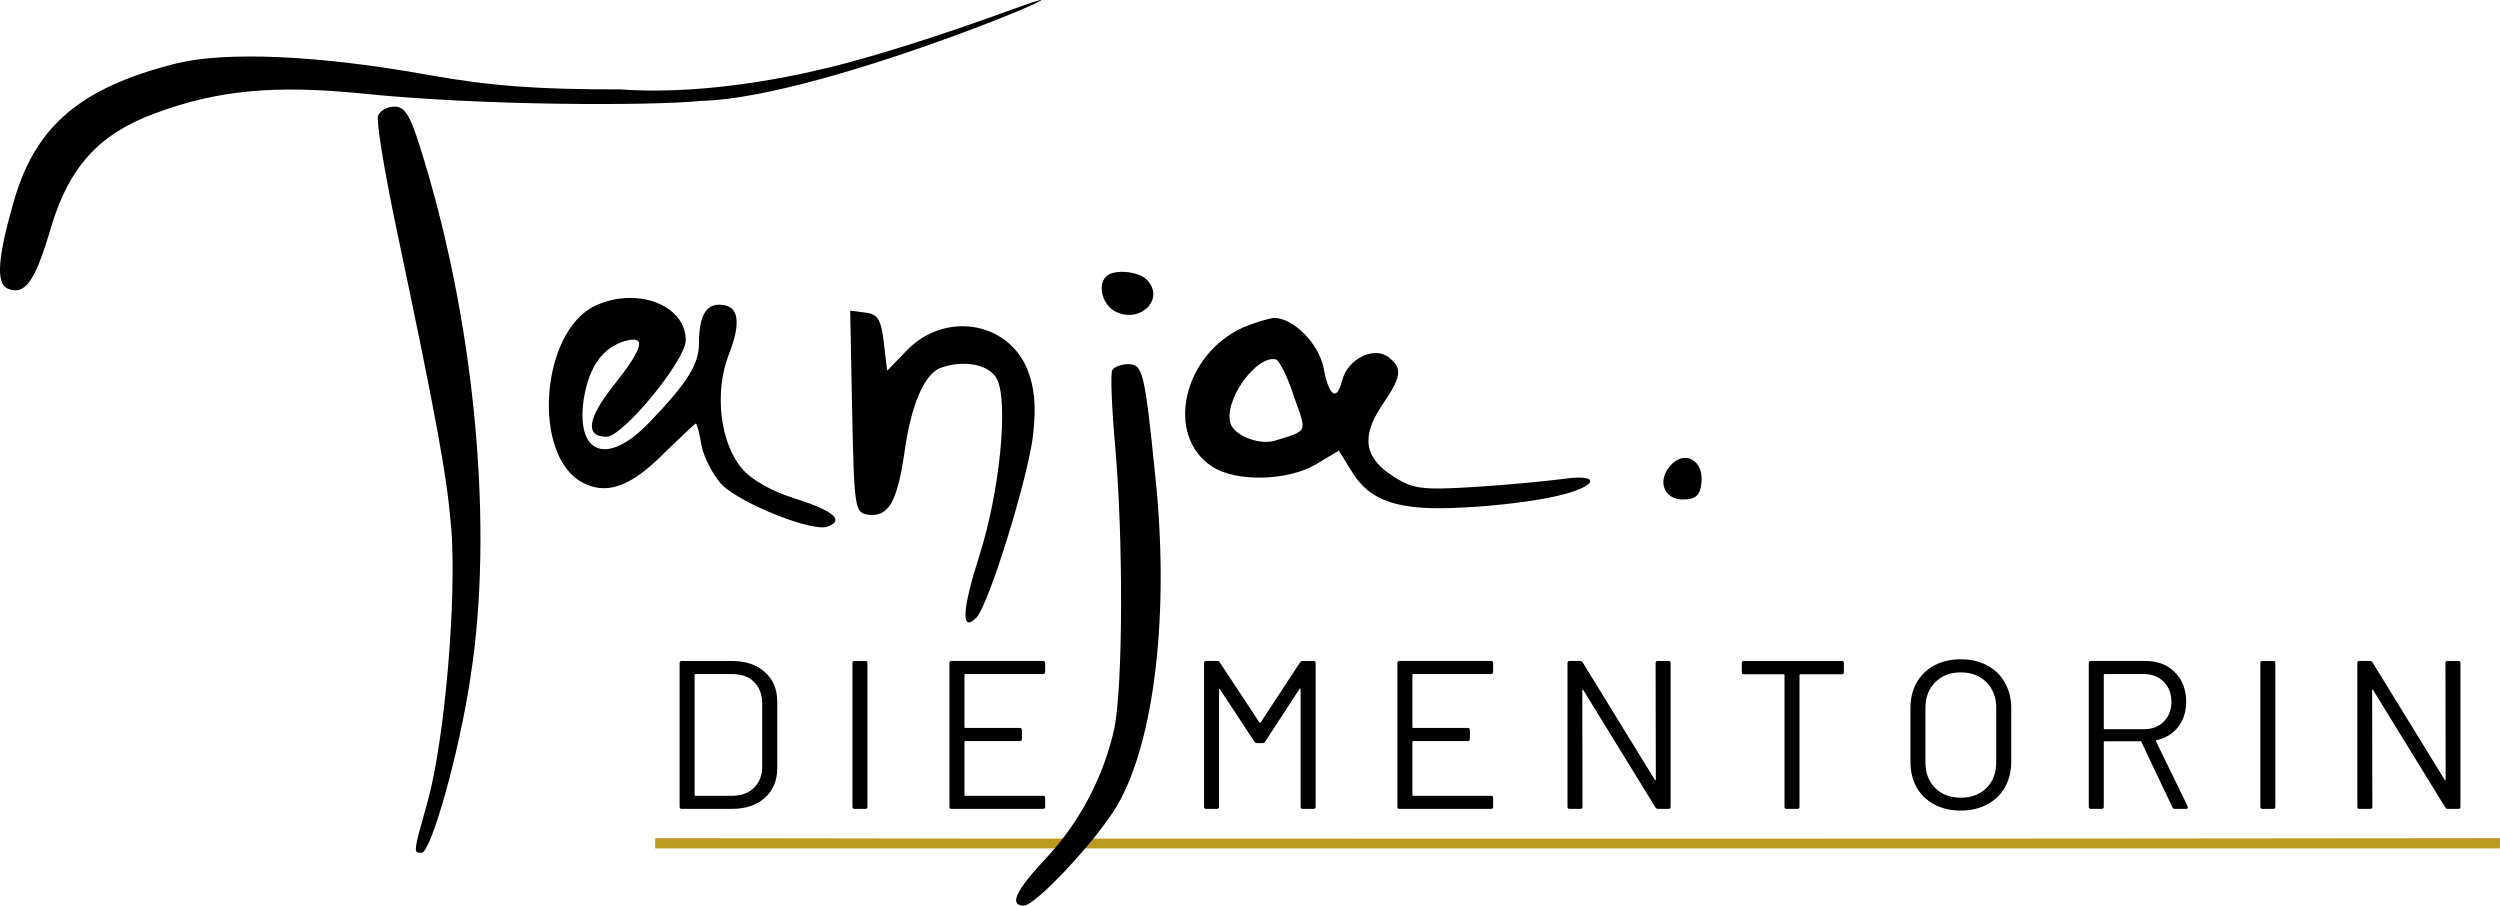
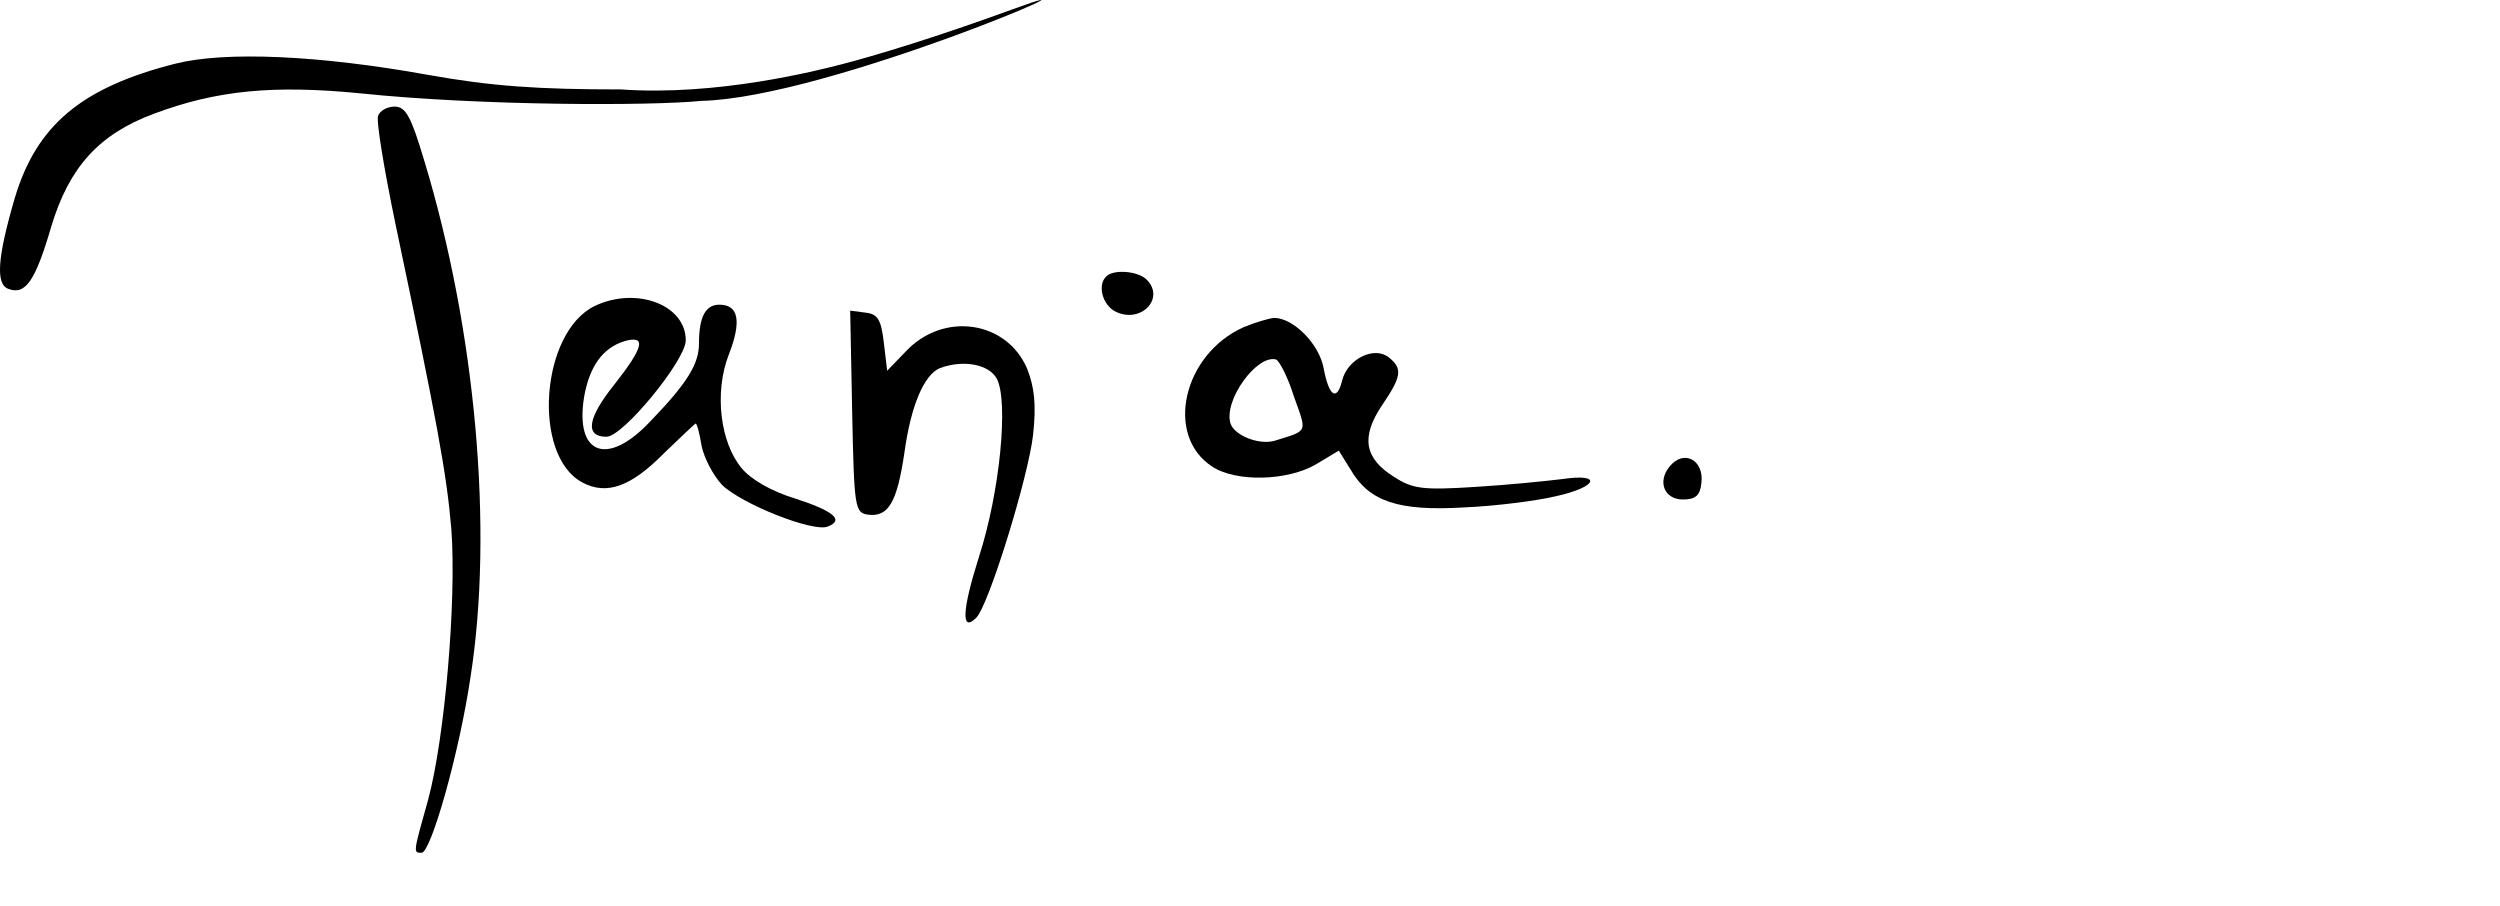
<svg xmlns="http://www.w3.org/2000/svg" xmlns:ns1="http://sodipodi.sourceforge.net/DTD/sodipodi-0.dtd" xmlns:ns2="http://www.inkscape.org/namespaces/inkscape" version="1.0" width="378.607pt" height="137.144pt" viewBox="0 0 378.607 137.144" preserveAspectRatio="xMidYMid" id="svg21" ns1:docname="Tanja-Nepute_Logo03.svg" xml:space="preserve" ns2:version="1.3.2 (091e20e, 2023-11-25, custom)">
  <defs id="defs21" />
  <ns1:namedview id="namedview21" pagecolor="#ffffff" bordercolor="#000000" borderopacity="0.25" ns2:showpageshadow="2" ns2:pageopacity="0.0" ns2:pagecheckerboard="0" ns2:deskcolor="#d1d1d1" ns2:document-units="pt" ns2:zoom="0.98572225" ns2:cx="166.37547" ns2:cy="23.840387" ns2:window-width="2560" ns2:window-height="1369" ns2:window-x="2296" ns2:window-y="-8" ns2:window-maximized="1" ns2:current-layer="svg21" />
  <path d="m 26.554,9.644 c -14.2,3.6 -21,9.3 -24.3,20.3 -2.7,9.2 -2.9,13.1 -1,13.8 2.6,1 4.1,-1.2 6.5,-9.4 2.7,-9 7.2,-14 15.5,-17.1 9.6,-3.6 18.2,-4.4 31.4,-3.1 18.3,1.9 44.051,1.896 51.535,1.136 19.253,-0.433 65.835,-20.705 47.168,-13.875 -11.462,4.194 -20.873,7.042 -26.012,8.363 -3.725,0.957 -18.856,4.805 -33.291,3.776 -12.7,0 -19.7,-0.5 -29.2,-2.2 -16.6,-3 -30.8,-3.6 -38.3,-1.7 z" id="path2" style="fill:#000000;stroke:none;stroke-width:0.1" ns1:nodetypes="cccccccssccc" />
  <path d="m 57.254,17.544 c -0.3,0.7 0.9,8 2.6,16.2 6.4,30.4 7.8,38.1 8.5,46.4 0.8,10.8 -1,31.6 -3.5,40.9 -2.3,8.2 -2.3,8.1 -1,8.1 1.4,0 5.7,-15.1 7.4,-26.6 3.5,-22.3 0.8,-52.5 -7,-78.2 -2,-6.7 -2.8,-8.2 -4.5,-8.2 -1.1,0 -2.2,0.6 -2.5,1.4 z" id="path4" style="fill:#000000;stroke:none;stroke-width:0.1" ns1:nodetypes="ccccsccsc" />
  <path d="m 167.554,41.844 c -1.4,1.3 -0.6,4.3 1.3,5.3 3.8,2 7.7,-1.9 4.8,-4.8 -1.3,-1.3 -5,-1.6 -6.1,-0.5 z" id="path5" style="fill:#000000;stroke:none;stroke-width:0.1" ns1:nodetypes="cssc" />
  <path d="m 90.054,46.344 c -8.2,4 -9.5,22.6 -1.9,26.7 3.7,2 7.4,0.7 12.5,-4.5 2.5,-2.4 4.6,-4.4 4.7,-4.4 0.2,0 0.6,1.5 0.9,3.4 0.4,1.9 1.8,4.5 3.1,5.9 3,2.9 13.8,7.2 16,6.3 2.6,-1 0.8,-2.4 -5.1,-4.3 -3.3,-1 -6.5,-2.8 -7.9,-4.5 -3.3,-3.9 -4.2,-11.5 -2,-17.2 2,-5.1 1.5,-7.6 -1.4,-7.6 -2.1,0 -3.1,1.8 -3.1,5.9 0,3.1 -1.8,6 -7.4,11.8 -6.5,6.9 -11.4,5 -10,-3.7 0.8,-4.6 2.8,-7.5 6.2,-8.5 3.3,-0.9 2.8,1 -1.7,6.7 -4,5 -4.4,7.8 -1.1,7.8 2.5,0 12,-11.6 12,-14.6 0,-5.4 -7.5,-8.2 -13.8,-5.2 z" id="path6" style="fill:#000000;stroke:none;stroke-width:0.1" ns1:nodetypes="cccsccccccssccccssc" />
  <path d="m 129.054,62.344 c 0.3,14.6 0.4,15.3 2.4,15.6 3.1,0.4 4.4,-1.9 5.5,-9.3 1,-7.3 3,-11.9 5.4,-12.9 3.5,-1.3 7.4,-0.6 8.6,1.6 1.8,3.4 0.5,17.1 -2.7,27 -2.6,8.2 -2.7,11.5 -0.4,9.2 1.9,-1.9 7.9,-21.4 8.6,-27.7 0.5,-4.6 0.2,-7.2 -0.9,-10 -3.1,-7.3 -12.7,-8.7 -18.4,-2.6 l -2.8,2.9 -0.5,-4.2 c -0.4,-3.5 -0.9,-4.4 -2.8,-4.6 l -2.3,-0.3 z" id="path7" style="fill:#000000;stroke:none;stroke-width:0.1" ns1:nodetypes="ccccccscccccccc" />
  <path d="m 188.354,49.544 c -9.2,4.1 -12,16.4 -4.8,21.1 3.6,2.4 11.4,2.2 15.7,-0.3 l 3.5,-2.1 1.8,2.9 c 2.8,4.8 7.2,6.3 17.2,5.7 4.7,-0.2 11,-1 13.9,-1.7 6.3,-1.4 7.1,-3.5 1,-2.6 -2.4,0.3 -8.3,0.9 -13.3,1.2 -7.9,0.5 -9.4,0.3 -12.2,-1.5 -4.5,-2.8 -5.1,-6 -1.9,-10.8 3,-4.4 3.2,-5.6 1.1,-7.3 -2.2,-1.8 -6.3,0.2 -7.1,3.5 -0.8,3.2 -2,2.4 -2.8,-1.9 -0.7,-3.7 -4.6,-7.6 -7.5,-7.6 -0.9,0.1 -2.9,0.7 -4.6,1.4 z m 7.6,10.5 c 2,5.6 2.2,5.1 -2.9,6.7 -2.4,0.7 -6.1,-0.8 -6.7,-2.6 -1.1,-3.5 4,-10.5 6.9,-9.7 0.5,0.2 1.8,2.7 2.7,5.6 z" id="path8" style="fill:#000000;stroke:none;stroke-width:0.1" ns1:nodetypes="ccccccccccccccccccccc" />
  <path d="m 252.854,70.644 c -1.9,2.3 -0.8,5 2,5 1.9,0 2.6,-0.6 2.8,-2.4 0.5,-3.5 -2.6,-5.3 -4.8,-2.6 z" id="path10" style="fill:#000000;stroke:none;stroke-width:0.1" ns1:nodetypes="cscc" />
-   <path fill="#bb9b1f" opacity="1" stroke="none" d="m 99.22,128.489 c 4.39e-4,-0.633 -0.007,-0.59 0.015,-1.555 15.291,-0.012 34.189,0.063 48.931,0.065 73.963,0.012 148.458,0.041 221.858,-0.059 l 8.583,-0.012 c -3.7e-4,0.541 -0.008,0.988 -0.009,1.559 -92.885,0 -185.851,0 -279.378,0.001 z" id="path6-7" style="stroke-width:1.027" ns1:nodetypes="cccscccc" />
-   <path d="m 103.242,122.499 q -0.32,0 -0.32,-0.32 v -21.76 q 0,-0.32 0.32,-0.32 h 7.552 q 3.168,0 5.024,1.664 1.888,1.664 1.888,4.512 v 10.048 q 0,2.848 -1.888,4.512 -1.856,1.664 -5.024,1.664 z m 1.952,-2.112 q 0,0.128 0.128,0.128 h 5.568 q 2.08,0 3.296,-1.216 1.248,-1.216 1.248,-3.264 v -9.44 q 0,-2.08 -1.216,-3.296 -1.216,-1.216 -3.328,-1.216 h -5.568 q -0.128,0 -0.128,0.128 z m 24.224,2.112 q -0.32,0 -0.32,-0.32 v -21.76 q 0,-0.32 0.32,-0.32 h 1.632 q 0.32,0 0.32,0.32 v 21.76 q 0,0.32 -0.32,0.32 z m 28.864,-20.736 q 0,0.32 -0.32,0.32 h -11.776 q -0.128,0 -0.128,0.128 v 7.904 q 0,0.128 0.128,0.128 h 8.256 q 0.32,0 0.32,0.32 v 1.344 q 0,0.32 -0.32,0.32 h -8.256 q -0.128,0 -0.128,0.128 v 8.032 q 0,0.128 0.128,0.128 h 11.776 q 0.32,0 0.32,0.32 v 1.344 q 0,0.32 -0.32,0.32 h -13.856 q -0.32,0 -0.32,-0.32 v -21.76 q 0,-0.32 0.32,-0.32 h 13.856 q 0.32,0 0.32,0.32 z m 38.592,-1.44 q 0.16,-0.224 0.384,-0.224 h 1.664 q 0.32,0 0.32,0.32 v 21.76 q 0,0.32 -0.32,0.32 h -1.632 q -0.32,0 -0.32,-0.32 v -17.792 q 0,-0.096 -0.064,-0.128 -0.064,-0.032 -0.096,0.064 l -5.216,8 q -0.16,0.224 -0.384,0.224 h -0.832 q -0.224,0 -0.384,-0.192 l -5.216,-7.936 q -0.032,-0.096 -0.096,-0.064 -0.064,0.032 -0.064,0.128 v 17.696 q 0,0.32 -0.32,0.32 h -1.632 q -0.32,0 -0.32,-0.32 v -21.76 q 0,-0.32 0.32,-0.32 h 1.664 q 0.256,0 0.384,0.192 l 6.016,9.12 q 0.032,0.032 0.096,0.032 0.064,0 0.096,-0.032 z m 29.248,1.44 q 0,0.32 -0.32,0.32 h -11.776 q -0.128,0 -0.128,0.128 v 7.904 q 0,0.128 0.128,0.128 h 8.256 q 0.32,0 0.32,0.32 v 1.344 q 0,0.32 -0.32,0.32 h -8.256 q -0.128,0 -0.128,0.128 v 8.032 q 0,0.128 0.128,0.128 h 11.776 q 0.32,0 0.32,0.32 v 1.344 q 0,0.32 -0.32,0.32 h -13.856 q -0.32,0 -0.32,-0.32 v -21.76 q 0,-0.32 0.32,-0.32 h 13.856 q 0.32,0 0.32,0.32 z m 24.608,-1.344 q 0,-0.32 0.32,-0.32 h 1.632 q 0.32,0 0.32,0.32 v 21.76 q 0,0.32 -0.32,0.32 h -1.6 q -0.224,0 -0.384,-0.224 l -10.912,-17.76 q -0.032,-0.096 -0.096,-0.064 -0.064,0 -0.064,0.096 l 0.032,17.632 q 0,0.32 -0.32,0.32 h -1.632 q -0.32,0 -0.32,-0.32 v -21.76 q 0,-0.32 0.32,-0.32 h 1.6 q 0.224,0 0.384,0.224 l 10.912,17.76 q 0.032,0.096 0.096,0.096 0.064,-0.032 0.064,-0.128 z m 28.192,-0.32 q 0.32,0 0.32,0.32 v 1.376 q 0,0.32 -0.32,0.32 h -6.272 q -0.128,0 -0.128,0.128 v 19.936 q 0,0.32 -0.32,0.32 h -1.632 q -0.32,0 -0.32,-0.32 v -19.936 q 0,-0.128 -0.128,-0.128 h -6.016 q -0.32,0 -0.32,-0.32 v -1.376 q 0,-0.32 0.32,-0.32 z m 18.016,22.656 q -2.272,0 -4,-0.928 -1.728,-0.928 -2.688,-2.592 -0.928,-1.696 -0.928,-3.904 v -8.064 q 0,-2.208 0.928,-3.872 0.96,-1.696 2.688,-2.624 1.728,-0.928 4,-0.928 2.272,0 4,0.928 1.76,0.928 2.688,2.624 0.96,1.664 0.96,3.872 v 8.064 q 0,2.208 -0.96,3.904 -0.928,1.664 -2.688,2.592 -1.728,0.928 -4,0.928 z m 0,-1.952 q 2.432,0 3.904,-1.472 1.472,-1.472 1.472,-3.904 v -8.192 q 0,-2.432 -1.472,-3.904 -1.472,-1.504 -3.904,-1.504 -2.4,0 -3.872,1.504 -1.472,1.472 -1.472,3.904 v 8.192 q 0,2.432 1.472,3.904 1.472,1.472 3.872,1.472 z m 32.448,1.696 q -0.288,0 -0.384,-0.224 l -4.704,-9.92 q -0.032,-0.096 -0.128,-0.096 h -5.44 q -0.128,0 -0.128,0.128 v 9.792 q 0,0.32 -0.32,0.32 h -1.632 q -0.32,0 -0.32,-0.32 v -21.76 q 0,-0.32 0.32,-0.32 h 8.288 q 2.752,0 4.448,1.728 1.696,1.696 1.696,4.448 0,2.24 -1.216,3.808 -1.216,1.568 -3.296,2.016 -0.128,0.064 -0.064,0.16 l 4.8,9.856 q 0.032,0.064 0.032,0.16 0,0.224 -0.256,0.224 z m -10.656,-20.416 q -0.128,0 -0.128,0.128 v 8.096 q 0,0.128 0.128,0.128 h 5.952 q 1.856,0 3.008,-1.152 1.152,-1.152 1.152,-3.008 0,-1.856 -1.152,-3.008 -1.152,-1.184 -3.008,-1.184 z m 23.904,20.416 q -0.32,0 -0.32,-0.32 v -21.76 q 0,-0.32 0.32,-0.32 h 1.632 q 0.32,0 0.32,0.32 v 21.76 q 0,0.32 -0.32,0.32 z m 27.712,-22.08 q 0,-0.32 0.32,-0.32 h 1.632 q 0.32,0 0.32,0.32 v 21.76 q 0,0.32 -0.32,0.32 h -1.6 q -0.224,0 -0.384,-0.224 l -10.912,-17.76 q -0.032,-0.096 -0.096,-0.064 -0.064,0 -0.064,0.096 l 0.032,17.632 q 0,0.32 -0.32,0.32 h -1.632 q -0.32,0 -0.32,-0.32 v -21.76 q 0,-0.32 0.32,-0.32 h 1.6 q 0.224,0 0.384,0.224 l 10.912,17.76 q 0.032,0.096 0.096,0.096 0.064,-0.032 0.064,-0.128 z" id="text1" style="font-size:32px;line-height:0;font-family:Barlow;-inkscape-font-specification:'Barlow, Normal';text-align:center;text-anchor:middle;stroke-width:1.5" aria-label="D I E   M E N T O R I N" />
-   <path d="m 168.454,56.044 c -0.3,0.4 -0.1,5.5 0.4,11.2 1.3,14.4 1.2,36.7 -0.1,43.1 -1.6,7.2 -5.2,14.2 -10.5,19.8 -4.4,4.7 -5.5,7 -3.2,7 1.8,0 11.1,-10 14.1,-15.1 5.7,-9.7 8,-29.3 5.8,-50 -1.6,-15.8 -1.9,-16.9 -4.1,-16.9 -1,0 -2.1,0.4 -2.4,0.9 z" id="path9" style="fill:#000000;stroke:none;stroke-width:0.1" ns1:nodetypes="ccccsccsc" />
</svg>